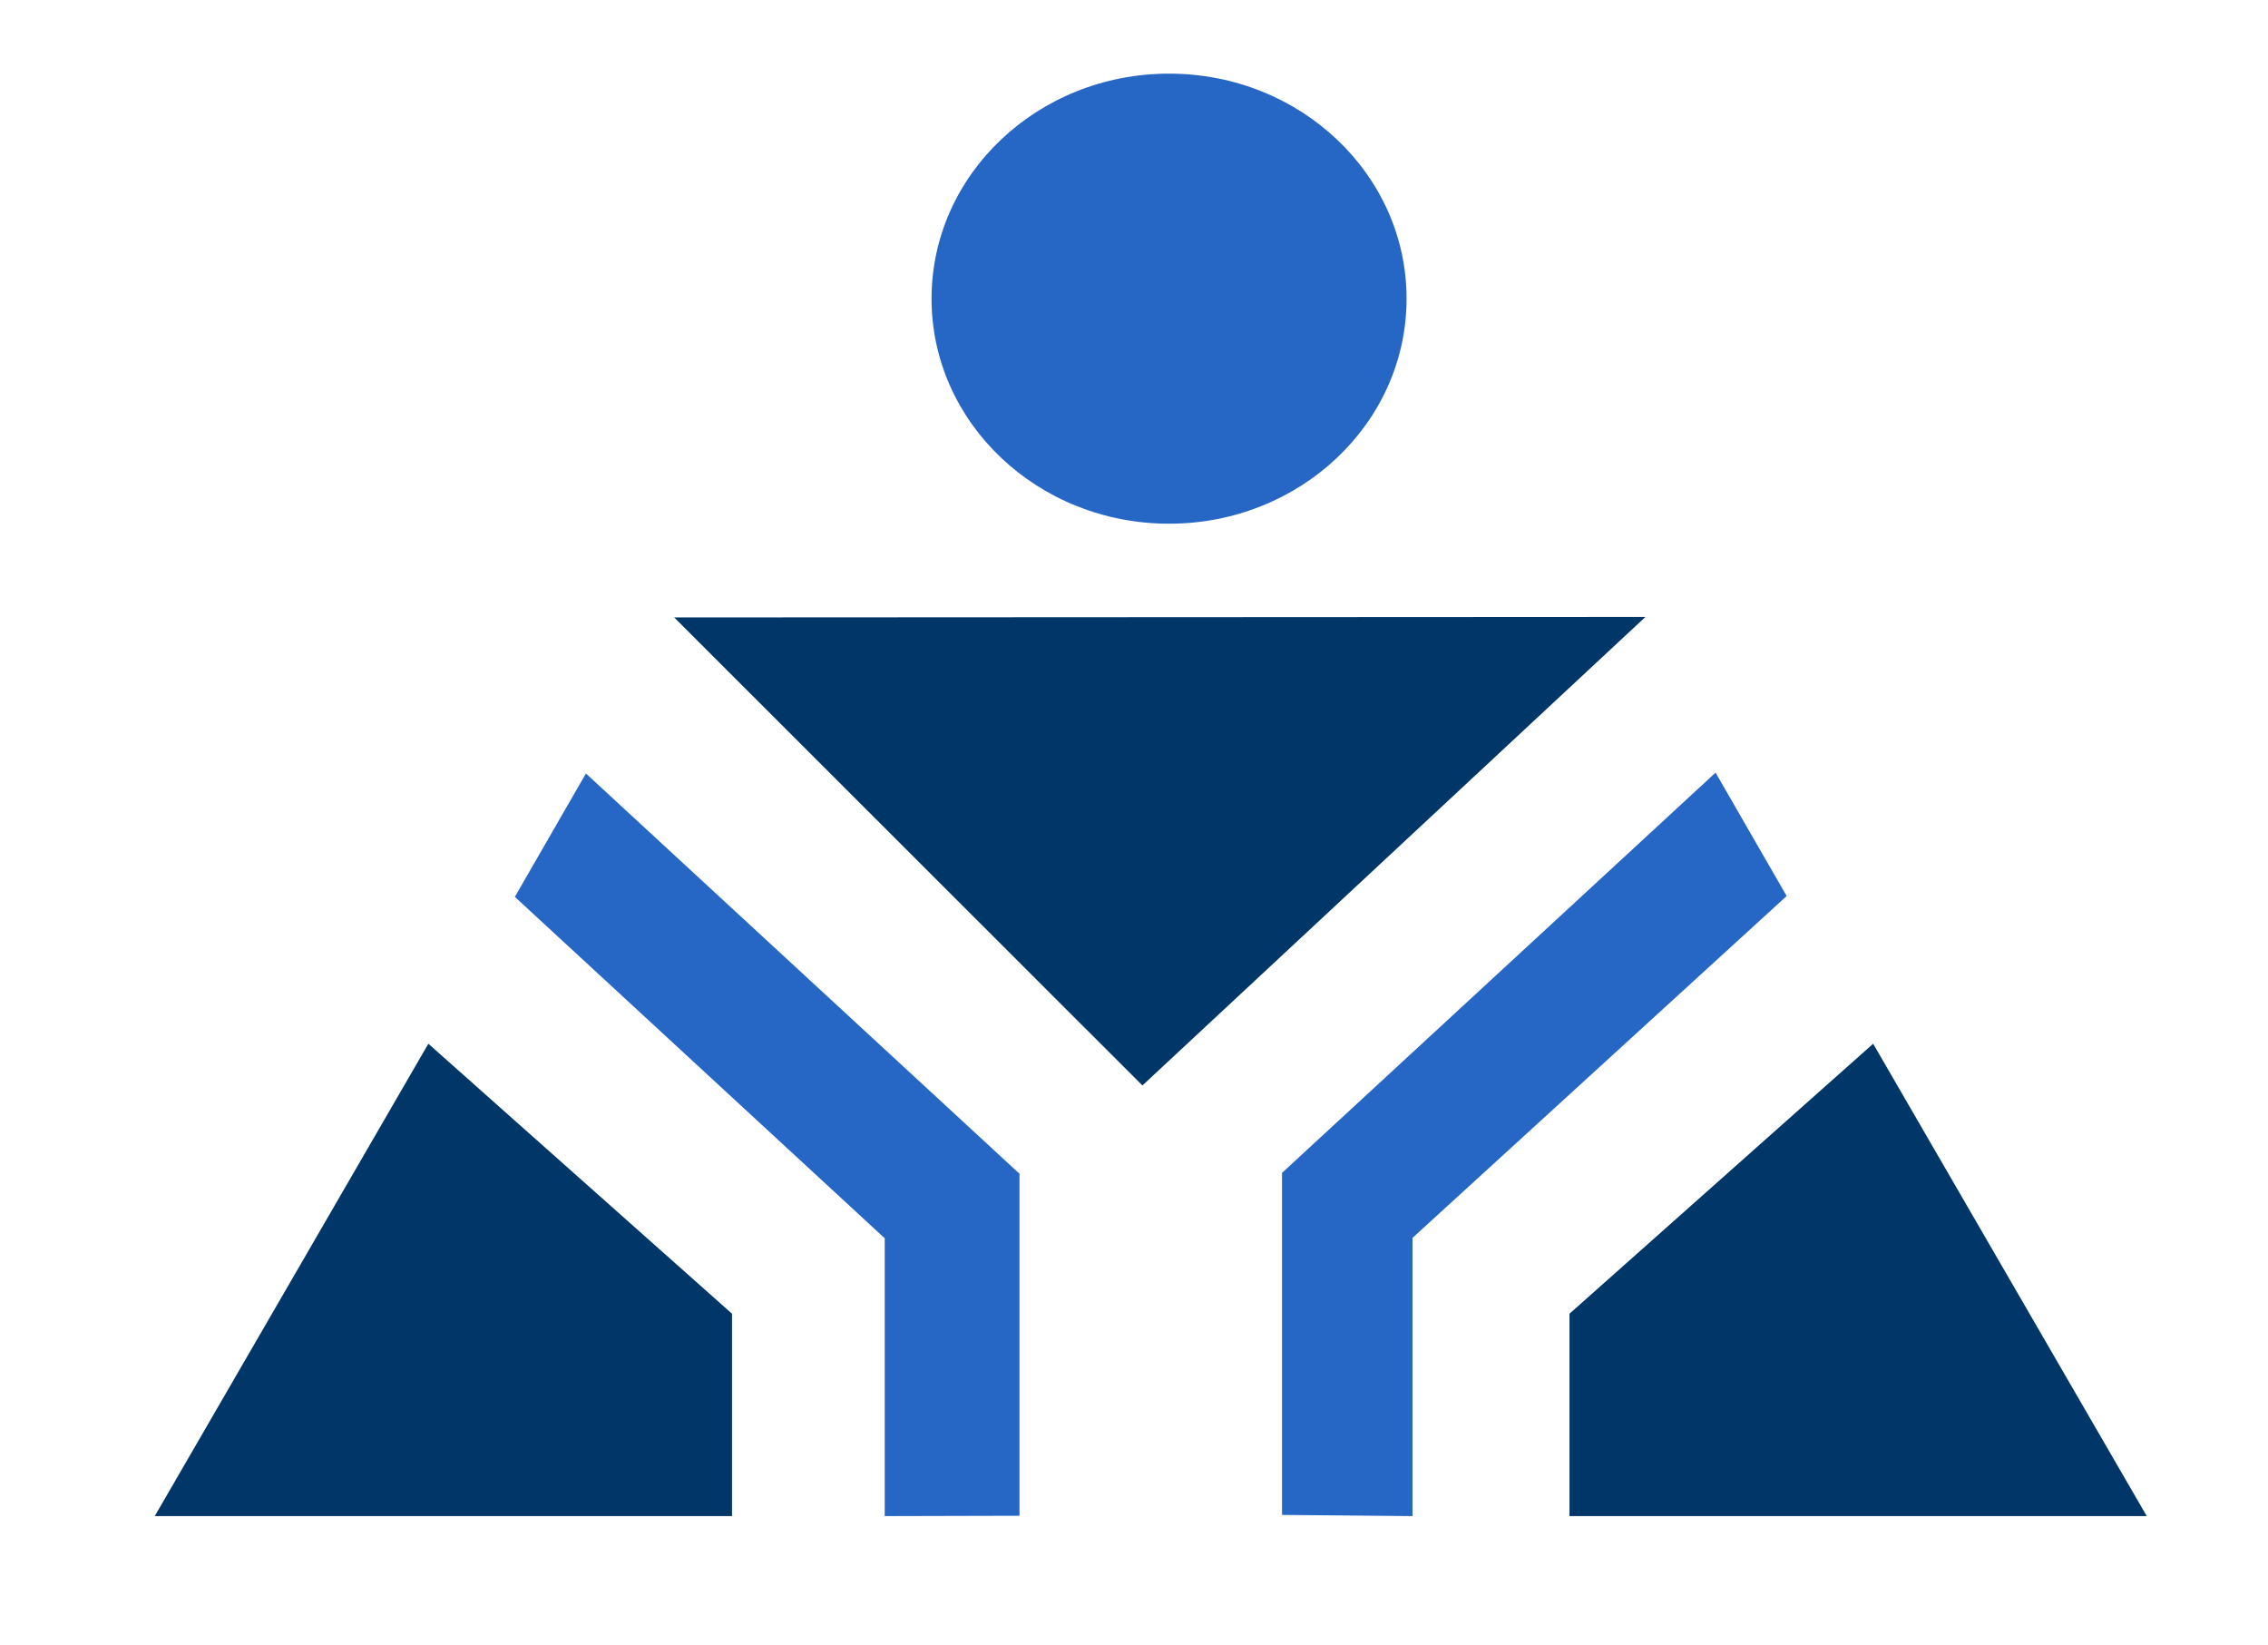
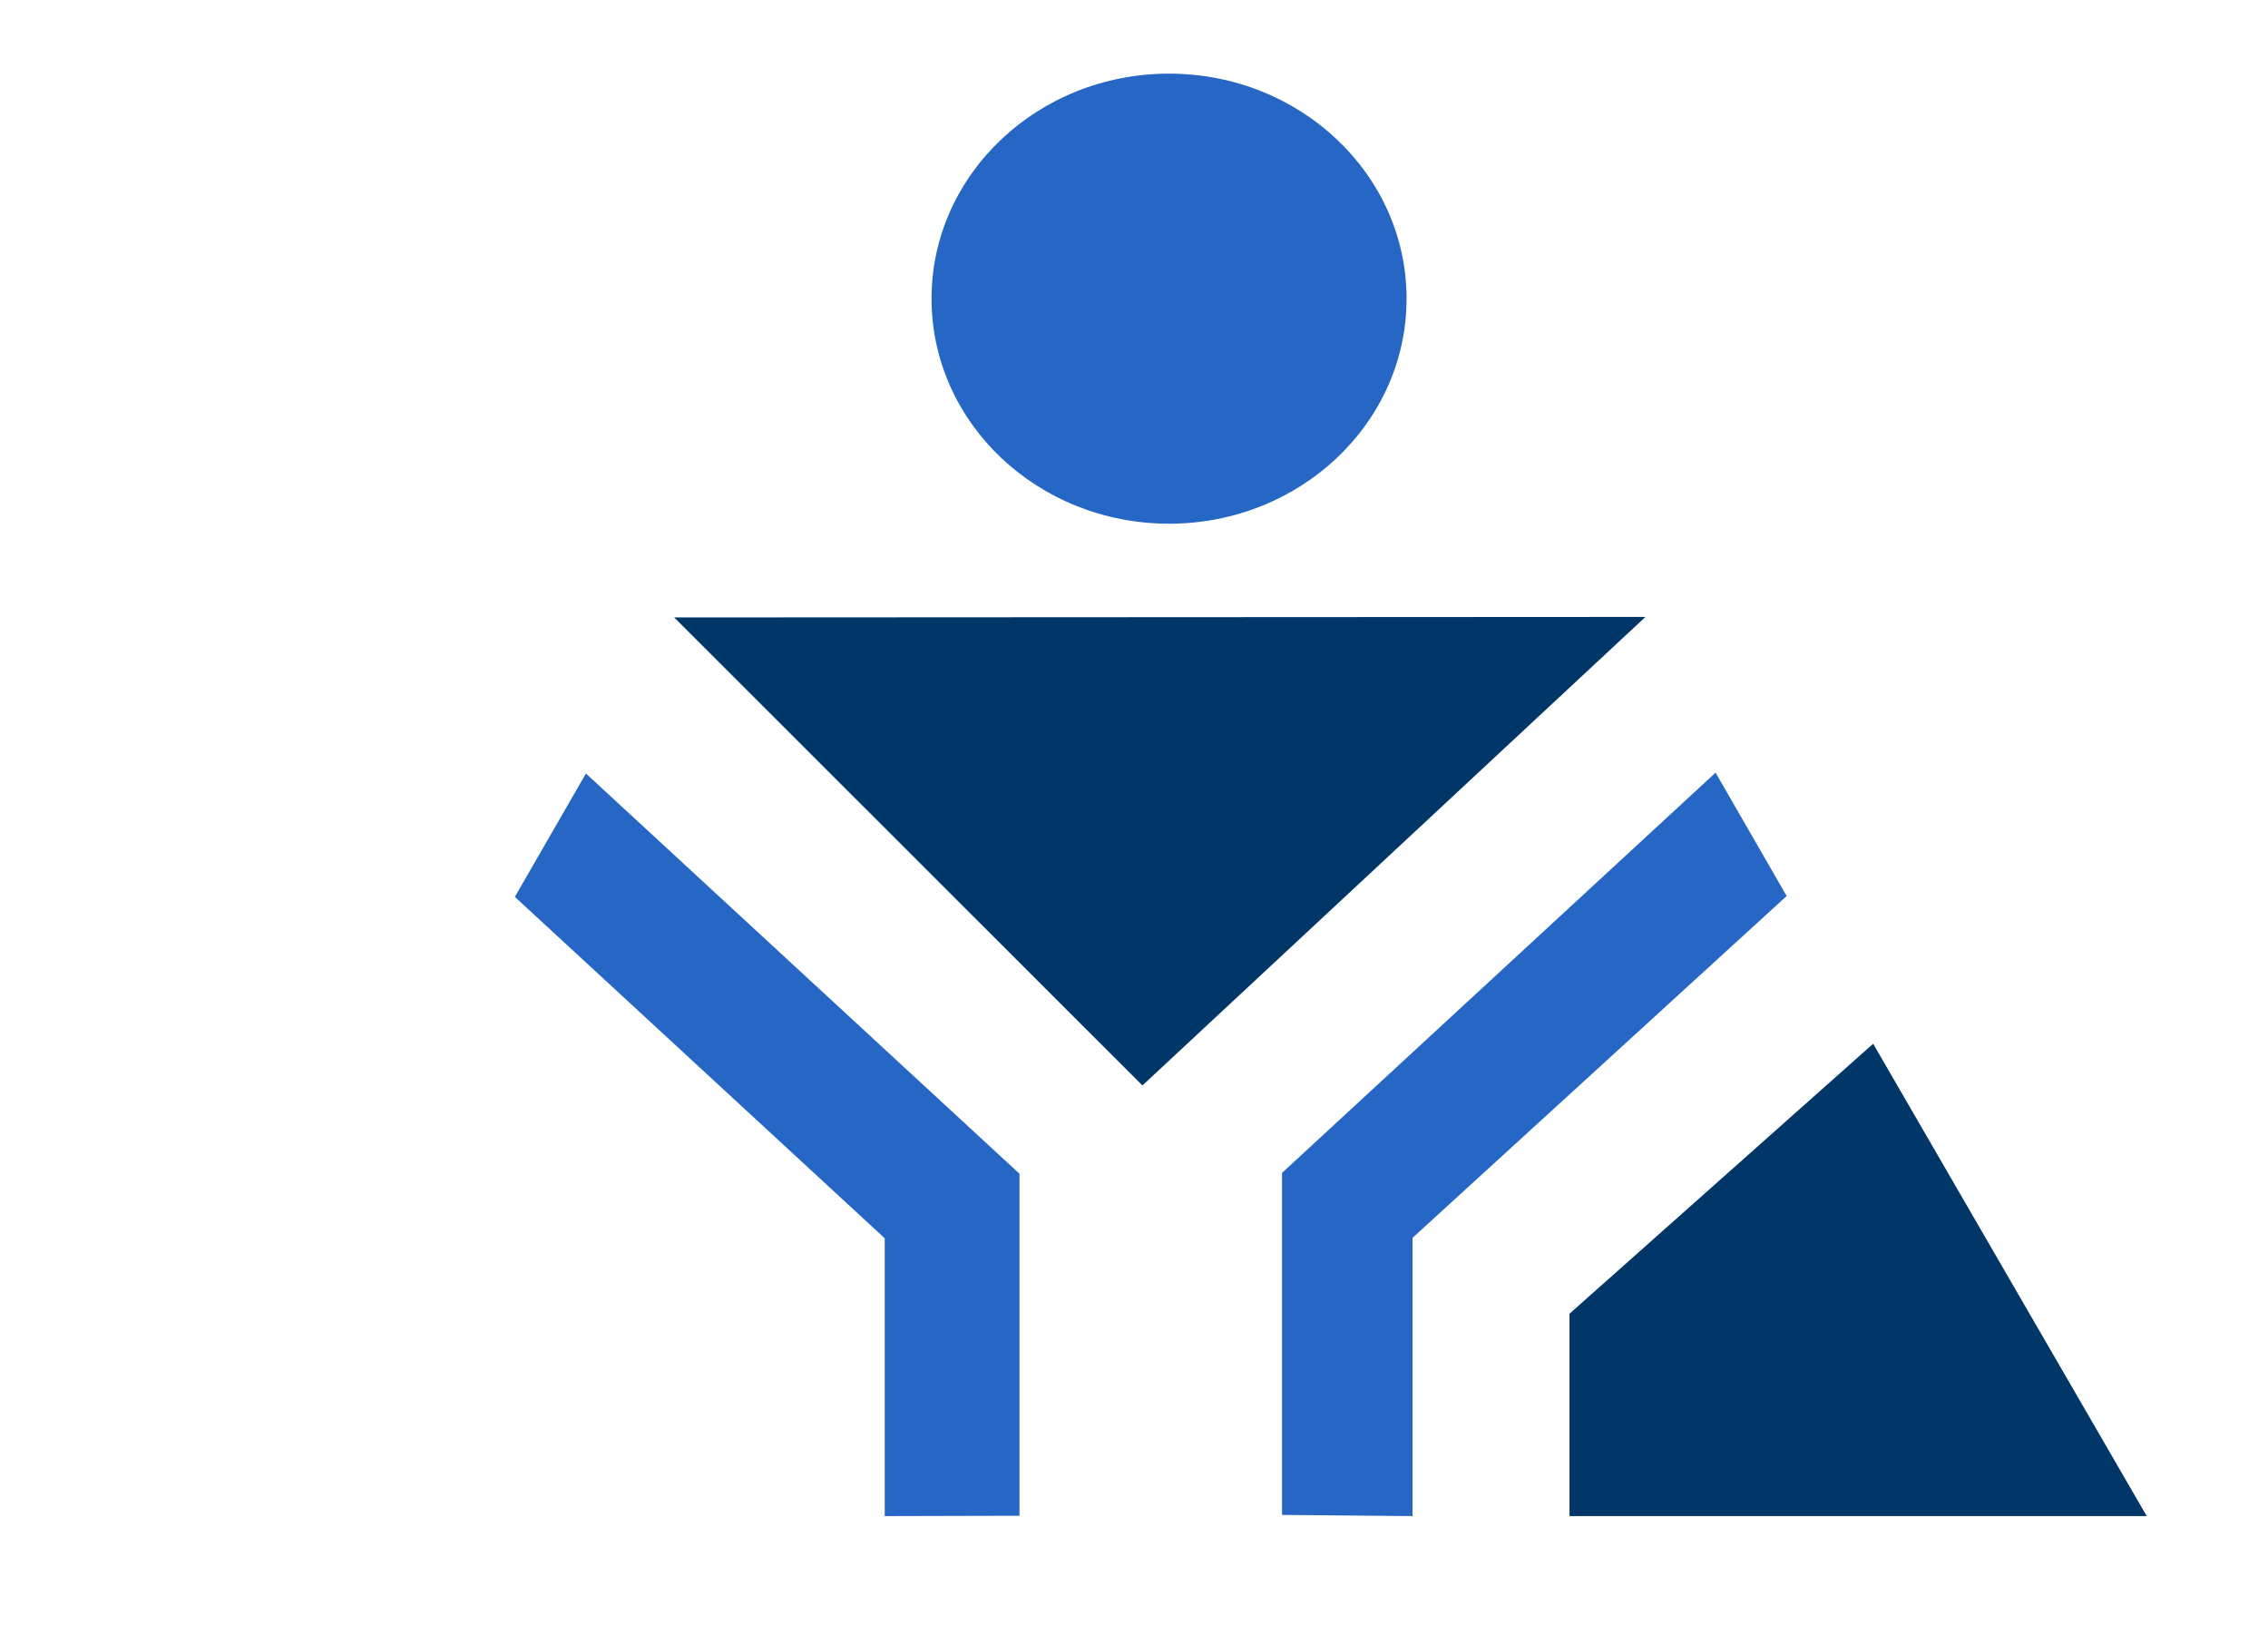
<svg xmlns="http://www.w3.org/2000/svg" id="a" data-name="Layer 1" viewBox="0 0 266.423 193.22">
  <g>
    <polygon points="193.28 72.47 134.2 127.49 79.2 72.52 193.27 72.46 193.28 72.47" fill="#003668" />
    <polygon points="119.76 137.86 119.76 178.03 103.93 178.07 103.93 145.44 60.48 105.34 68.83 90.85 119.76 137.86" fill="#2666c4" />
-     <polygon points="85.99 154.3 85.99 178.07 18.18 178.07 50.32 122.59 85.99 154.3" fill="#003668" />
    <ellipse cx="137.33" cy="35.08" rx="27.9" ry="26.43" fill="#2666c4" />
    <polygon points="150.6 137.76 150.6 177.93 165.93 178.07 165.93 145.39 209.88 105.24 201.53 90.75 150.6 137.76" fill="#2666c4" />
    <polygon points="184.37 154.3 184.37 178.07 252.18 178.07 220.04 122.59 184.37 154.3" fill="#003668" />
  </g>
</svg>